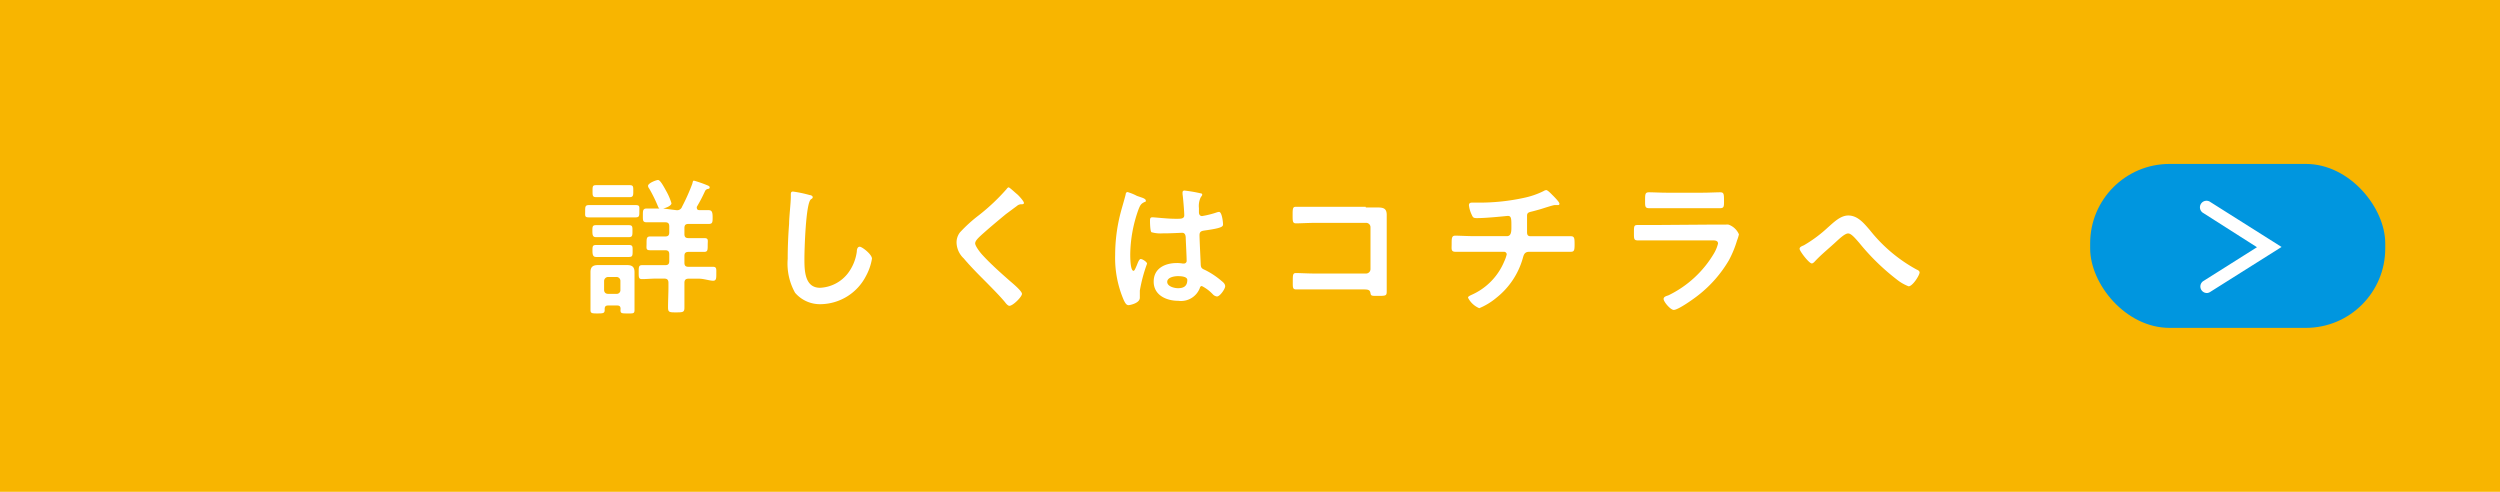
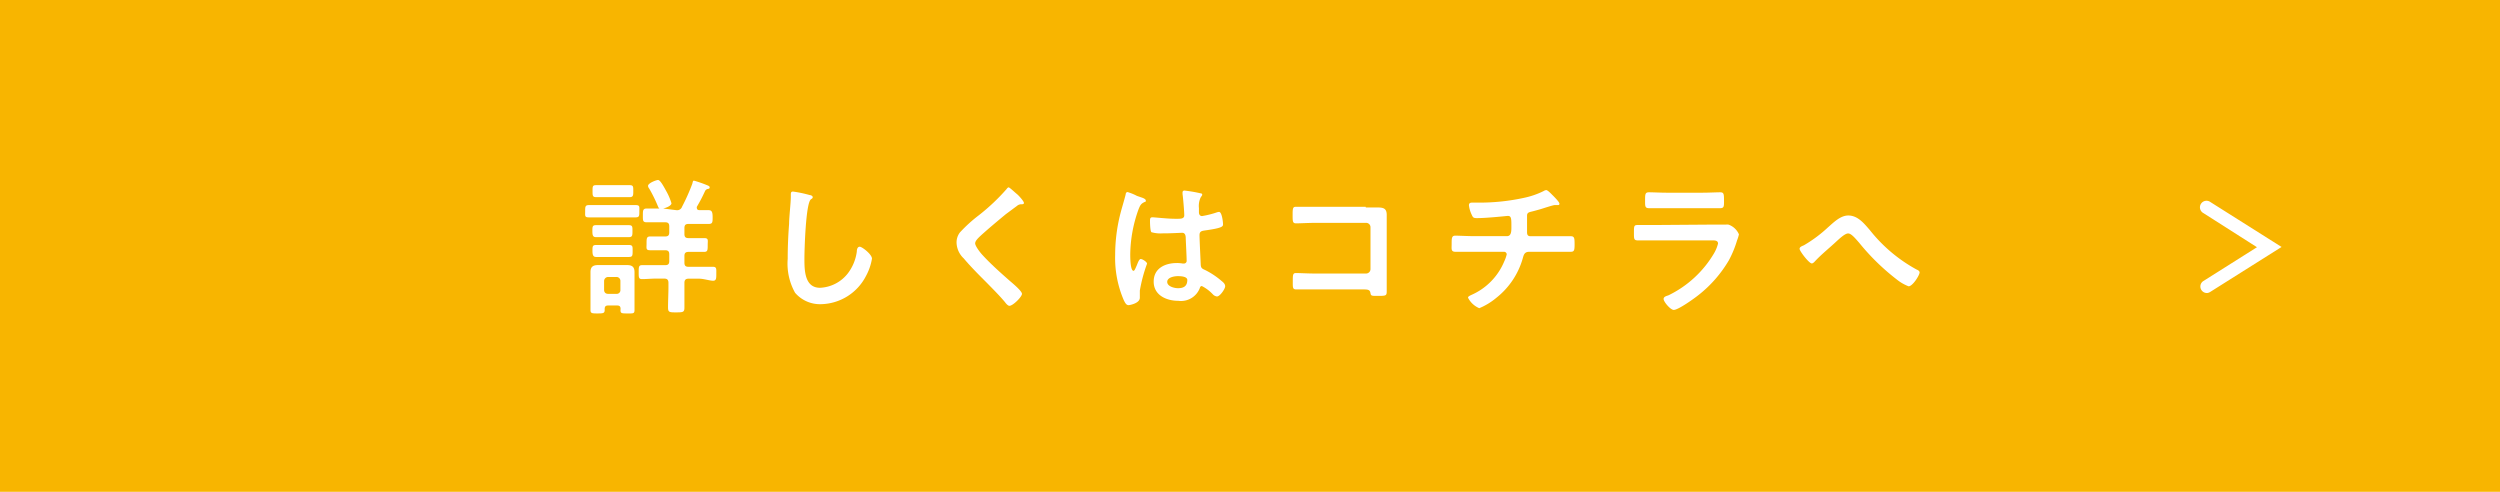
<svg xmlns="http://www.w3.org/2000/svg" viewBox="0 0 305 60">
  <defs>
    <style>.cls-1{fill:#f8b500;}.cls-2{fill:#fff;}.cls-3{fill:#0096df;}</style>
  </defs>
  <title>link_btn_detail</title>
  <g id="レイヤー_2" data-name="レイヤー 2">
    <g id="index">
      <rect class="cls-1" width="305" height="60" />
      <path class="cls-2" d="M73.51,26.52c-.55,0-1.1,0-1.65,0s-.47-.18-.47-.74,0-.76.47-.76,1.1,0,1.65,0h2.36c.56,0,1.1,0,1.66,0s.47.2.47.76,0,.74-.47.74-1.1,0-1.66,0Zm2.2,11.15c0-.29-.14-.4-.41-.4H74.18c-.29,0-.4.13-.41.41,0,0,0,.09,0,.15,0,.39-.2.41-.86.41s-.87,0-.87-.41,0-.9,0-1.35V34.32c0-.38,0-.74,0-1.12,0-.63.29-.86.91-.86h3.56c.61,0,.9.23.9.86,0,.38,0,.74,0,1.12v2.16c0,.45,0,.9,0,1.35s-.18.41-.86.41-.85,0-.85-.39ZM74,24.05c-.49,0-1,0-1.26,0-.45,0-.45-.18-.45-.74s0-.72.43-.72l1.28,0h1.55l1.28,0c.45,0,.43.2.43.72s0,.74-.45.74c-.29,0-.76,0-1.26,0Zm0,4.88c-.47,0-.92,0-1.28,0s-.45-.18-.45-.72,0-.74.43-.74.81,0,1.3,0h1.44c.46,0,1,0,1.27,0,.47,0,.45.2.45.72s0,.74-.45.74-.81,0-1.27,0Zm.07,2.42c-.49,0-1,0-1.34,0s-.45-.2-.45-.74,0-.72.45-.72l1.34,0h1.33l1.31,0c.49,0,.47.18.47.72s0,.74-.45.74c-.32,0-.86,0-1.33,0Zm1.13,4.5a.45.45,0,0,0,.49-.49V34.3a.48.48,0,0,0-.49-.51h-1a.5.5,0,0,0-.5.51v1.06c0,.31.18.49.5.49Zm7.31-10.21a.63.63,0,0,0,.7-.42,24.32,24.32,0,0,0,1.25-2.8c.07-.27.07-.38.21-.38a14.37,14.37,0,0,1,1.51.52c.28.11.4.16.4.31s-.12.16-.22.18a.47.47,0,0,0-.34.25c-.34.74-.59,1.22-1,1.92a.25.25,0,0,0,0,.17c0,.18.14.23.28.25.38,0,.78,0,1.16,0s.48.24.48.85,0,.83-.48.83c-.67,0-1.35,0-2,0H84c-.36,0-.5.14-.5.51v.72c0,.36.14.5.5.5h.26c.54,0,1.09,0,1.65,0s.43.26.43.85,0,.83-.43.83-1.11,0-1.65,0H84c-.36,0-.5.15-.5.49v.83c0,.36.14.5.5.5h1.32c.57,0,1.21,0,1.67,0s.4.29.4.85,0,.85-.4.85S85.85,34,85.29,34H84c-.36,0-.5.17-.5.51V35c0,.84,0,1.69,0,2.54,0,.55-.19.57-1,.57s-1,0-1-.59c0-.85.05-1.68.05-2.52V34.5c0-.34-.14-.51-.5-.51H80c-.56,0-1.12.06-1.68.06-.41,0-.4-.24-.4-.85s0-.85.4-.85,1.1,0,1.68,0h1.15c.36,0,.5-.14.5-.5v-.83c0-.34-.14-.49-.5-.49h-.22c-.54,0-1.08,0-1.62,0s-.43-.25-.43-.83,0-.85.43-.85,1.06,0,1.62,0h.22c.36,0,.5-.14.5-.5v-.72c0-.37-.14-.51-.5-.51h-.24c-.66,0-1.33,0-2,0-.5,0-.48-.22-.48-.83s0-.85.48-.85c.67,0,1.34,0,2,0Zm-1.91-.16c-.21,0-.27-.17-.34-.33A17.54,17.54,0,0,0,79.2,23a.58.58,0,0,1-.14-.32c0-.34,1-.72,1.22-.72s.53.48,1,1.35a7.27,7.27,0,0,1,.64,1.49C81.9,25.19,80.91,25.48,80.64,25.48Z" />
      <path class="cls-2" d="M98.79,23.8c.12,0,.36.09.36.25s-.11.18-.22.27c-.63.47-.79,6.18-.79,7.21,0,1.4,0,3.58,1.91,3.58a4.56,4.56,0,0,0,3.38-1.75,5.6,5.6,0,0,0,1.1-2.66c0-.29.09-.6.36-.6s1.49.92,1.49,1.46a6.71,6.71,0,0,1-.73,2.11,6.31,6.31,0,0,1-5.48,3.44A4,4,0,0,1,97,35.72a7.28,7.28,0,0,1-.9-4.14c0-1.42.06-2.84.17-4.27,0-.83.21-2.55.21-3.29v-.2c0-.27,0-.45.27-.45A14.9,14.9,0,0,1,98.79,23.8Z" />
      <path class="cls-2" d="M124.92,24.76c0,.18-.25.16-.37.16a.84.84,0,0,0-.49.21c-.45.33-.9.67-1.35,1-1,.83-2,1.66-3,2.56-.34.32-.74.68-.74,1s.59,1.1.9,1.43c1,1.09,2.14,2.1,3.26,3.09.31.27,1.55,1.28,1.55,1.64s-1.1,1.46-1.53,1.46c-.2,0-.45-.32-.56-.47-.68-.81-1.44-1.56-2.18-2.32-1-1-2-2-2.84-3a2.73,2.73,0,0,1-.87-1.91,2,2,0,0,1,.4-1.24,17.5,17.5,0,0,1,2.32-2.11,24.77,24.77,0,0,0,3.37-3.18c.07-.09.16-.22.27-.22s.75.61,1,.81S124.92,24.56,124.92,24.76Z" />
      <path class="cls-2" d="M139.32,24.11c.15.05.47.18.47.36s-.07.14-.16.18c-.42.2-.52.36-.74.92a16.64,16.64,0,0,0-1,5.47c0,.29,0,2,.4,2,.12,0,.21-.24.39-.65.09-.2.27-.79.49-.79s.77.36.77.57a18.53,18.53,0,0,0-.88,3.28c0,.29,0,.58,0,.87,0,.7-1.28.91-1.37.91-.31,0-.45-.34-.58-.59a13,13,0,0,1-1.06-5.55,20.47,20.47,0,0,1,.63-5c.2-.79.45-1.56.65-2.36,0-.12.07-.3.23-.3a6.19,6.19,0,0,1,1.15.47Zm7.17-.52c.09,0,.18.05.18.16s-.11.2-.2.36a2.46,2.46,0,0,0-.2,1.28v.5c0,.25.11.47.38.47a11,11,0,0,0,1.8-.45,1.31,1.31,0,0,1,.27-.06c.36,0,.49,1.25.49,1.52s-.13.46-2.25.75c-.4.06-.62.13-.62.58s.13,3.11.15,3.58.21.51.61.7A9.68,9.68,0,0,1,149,34.25c.22.18.47.37.47.68s-.63,1.24-1,1.24a.83.83,0,0,1-.51-.27,4.85,4.85,0,0,0-1.33-1c-.18,0-.23.15-.27.29a2.46,2.46,0,0,1-2.61,1.51c-1.44,0-3-.68-3-2.34s1.43-2.27,2.83-2.27a4,4,0,0,1,.7.06h.13a.33.33,0,0,0,.36-.38c0-.45-.09-2.16-.11-2.68,0-.18,0-.69-.43-.69-.14,0-1.42.07-2.14.07h-.24a4,4,0,0,1-1.37-.14c-.16-.11-.18-1.13-.18-1.37s0-.45.29-.45,1.82.18,2.76.18h.28c.44,0,.85,0,.85-.43s-.14-2.13-.21-2.58c0-.05,0-.12,0-.18a.22.22,0,0,1,.25-.25A17,17,0,0,1,146.49,23.59Zm-2.79,10.1c-.42,0-1.3.14-1.3.7s.87.77,1.32.77c.68,0,1.13-.25,1.13-1C144.85,33.71,144,33.69,143.7,33.69Z" />
      <path class="cls-2" d="M166.63,25.31H168c.72,0,1.18.07,1.18.91,0,.54,0,1.08,0,1.62V33.9c0,.54,0,1.1,0,1.64s-.1.56-1.08.56c-.82,0-.84,0-.91-.38s-.33-.41-.87-.41h-5.85c-.79,0-1.85,0-2.32,0s-.43-.25-.43-1,0-1,.39-1,1.48.06,2.34.06h6.21a.54.54,0,0,0,.54-.54v-5.1a.53.53,0,0,0-.54-.54h-6.21c-.77,0-1.87.06-2.32.06s-.43-.25-.43-1.16c0-.72.07-.86.39-.86s.53,0,.78,0h7.74Z" />
      <path class="cls-2" d="M183.85,28.81c.56,0,.54-.67.54-1.19,0-.92,0-1.28-.43-1.28-.09,0-2.5.27-3.78.27-.41,0-.48-.07-.63-.41a3.61,3.61,0,0,1-.34-1.16c0-.23.14-.32.36-.32s.56,0,.85,0a25.41,25.41,0,0,0,5.49-.58,10,10,0,0,0,2.41-.83.8.8,0,0,1,.31-.12c.19,0,.59.43.73.57s.89.87.89,1.08-.13.18-.24.18l-.18,0h-.16c-.2,0-1.42.41-1.73.5s-.77.22-1.15.31-.49.2-.49.5,0,.67,0,1,0,.67,0,1,.11.49.42.49h2.55c.83,0,1.68,0,2.36,0,.45,0,.47.24.47,1s-.06.9-.51.9l-2.32,0h-2.7c-.57,0-.67.34-.79.79a9.42,9.42,0,0,1-3.21,4.81,8.06,8.06,0,0,1-2.1,1.28,2.72,2.72,0,0,1-1.37-1.28c0-.16.23-.25.41-.34a7.66,7.66,0,0,0,4-4.07,4.41,4.41,0,0,0,.31-.88.32.32,0,0,0-.33-.31h-3.65c-.81,0-1.66,0-2.25,0s-.49-.33-.49-.9c0-.76,0-1.07.45-1.07s1.51.06,2.29.06Z" />
      <path class="cls-2" d="M208.93,27.4c.41,0,1.24,0,1.62,0a1.75,1.75,0,0,1,.32,0,2.16,2.16,0,0,1,1.28,1.19,4.41,4.41,0,0,1-.23.74,12.66,12.66,0,0,1-1,2.43,15.12,15.12,0,0,1-3.72,4.25c-.51.41-2.45,1.8-3,1.8-.41,0-1.24-1-1.24-1.33s.45-.38.63-.47a13.08,13.08,0,0,0,5.53-5.12,4.66,4.66,0,0,0,.48-1.17c0-.43-.48-.39-.77-.39h-6.7c-.76,0-1.51,0-2.29,0-.5,0-.5-.18-.5-.88,0-.92,0-1,.52-1,.76,0,1.53,0,2.31,0Zm-1.21-3.89c.74,0,1.66-.05,2.13-.05s.48.2.48,1.1c0,.61,0,.84-.48.84-.72,0-1.42,0-2.13,0h-4.41l-2.1,0c-.51,0-.51-.21-.51-.88,0-.84,0-1.06.49-1.06s1.42.05,2.12.05Z" />
      <path class="cls-2" d="M228.12,28.07a18.66,18.66,0,0,0,5.7,4.81c.17.07.37.18.37.36,0,.34-.85,1.69-1.34,1.69a5.34,5.34,0,0,1-1.44-.83,27.41,27.41,0,0,1-4.59-4.48c-.58-.67-1-1.14-1.35-1.14s-.92.51-1.39.94c-.86.81-1.8,1.55-2.61,2.41-.1.11-.27.31-.43.31-.34,0-1.49-1.51-1.49-1.78s.39-.36.55-.45a16.31,16.31,0,0,0,2.9-2.16c.69-.6,1.52-1.46,2.49-1.46C226.66,26.29,227.43,27.28,228.12,28.07Z" />
-       <rect class="cls-3" x="255" y="20" width="36" height="20" rx="9.68" />
      <path class="cls-2" d="M269.25,35.75a.8.8,0,0,1-.68-.37.79.79,0,0,1,.25-1.1l6.53-4.12L268.82,26a.8.8,0,1,1,.85-1.35l8.68,5.48-8.68,5.47A.81.81,0,0,1,269.25,35.75Z" />
    </g>
  </g>
</svg>